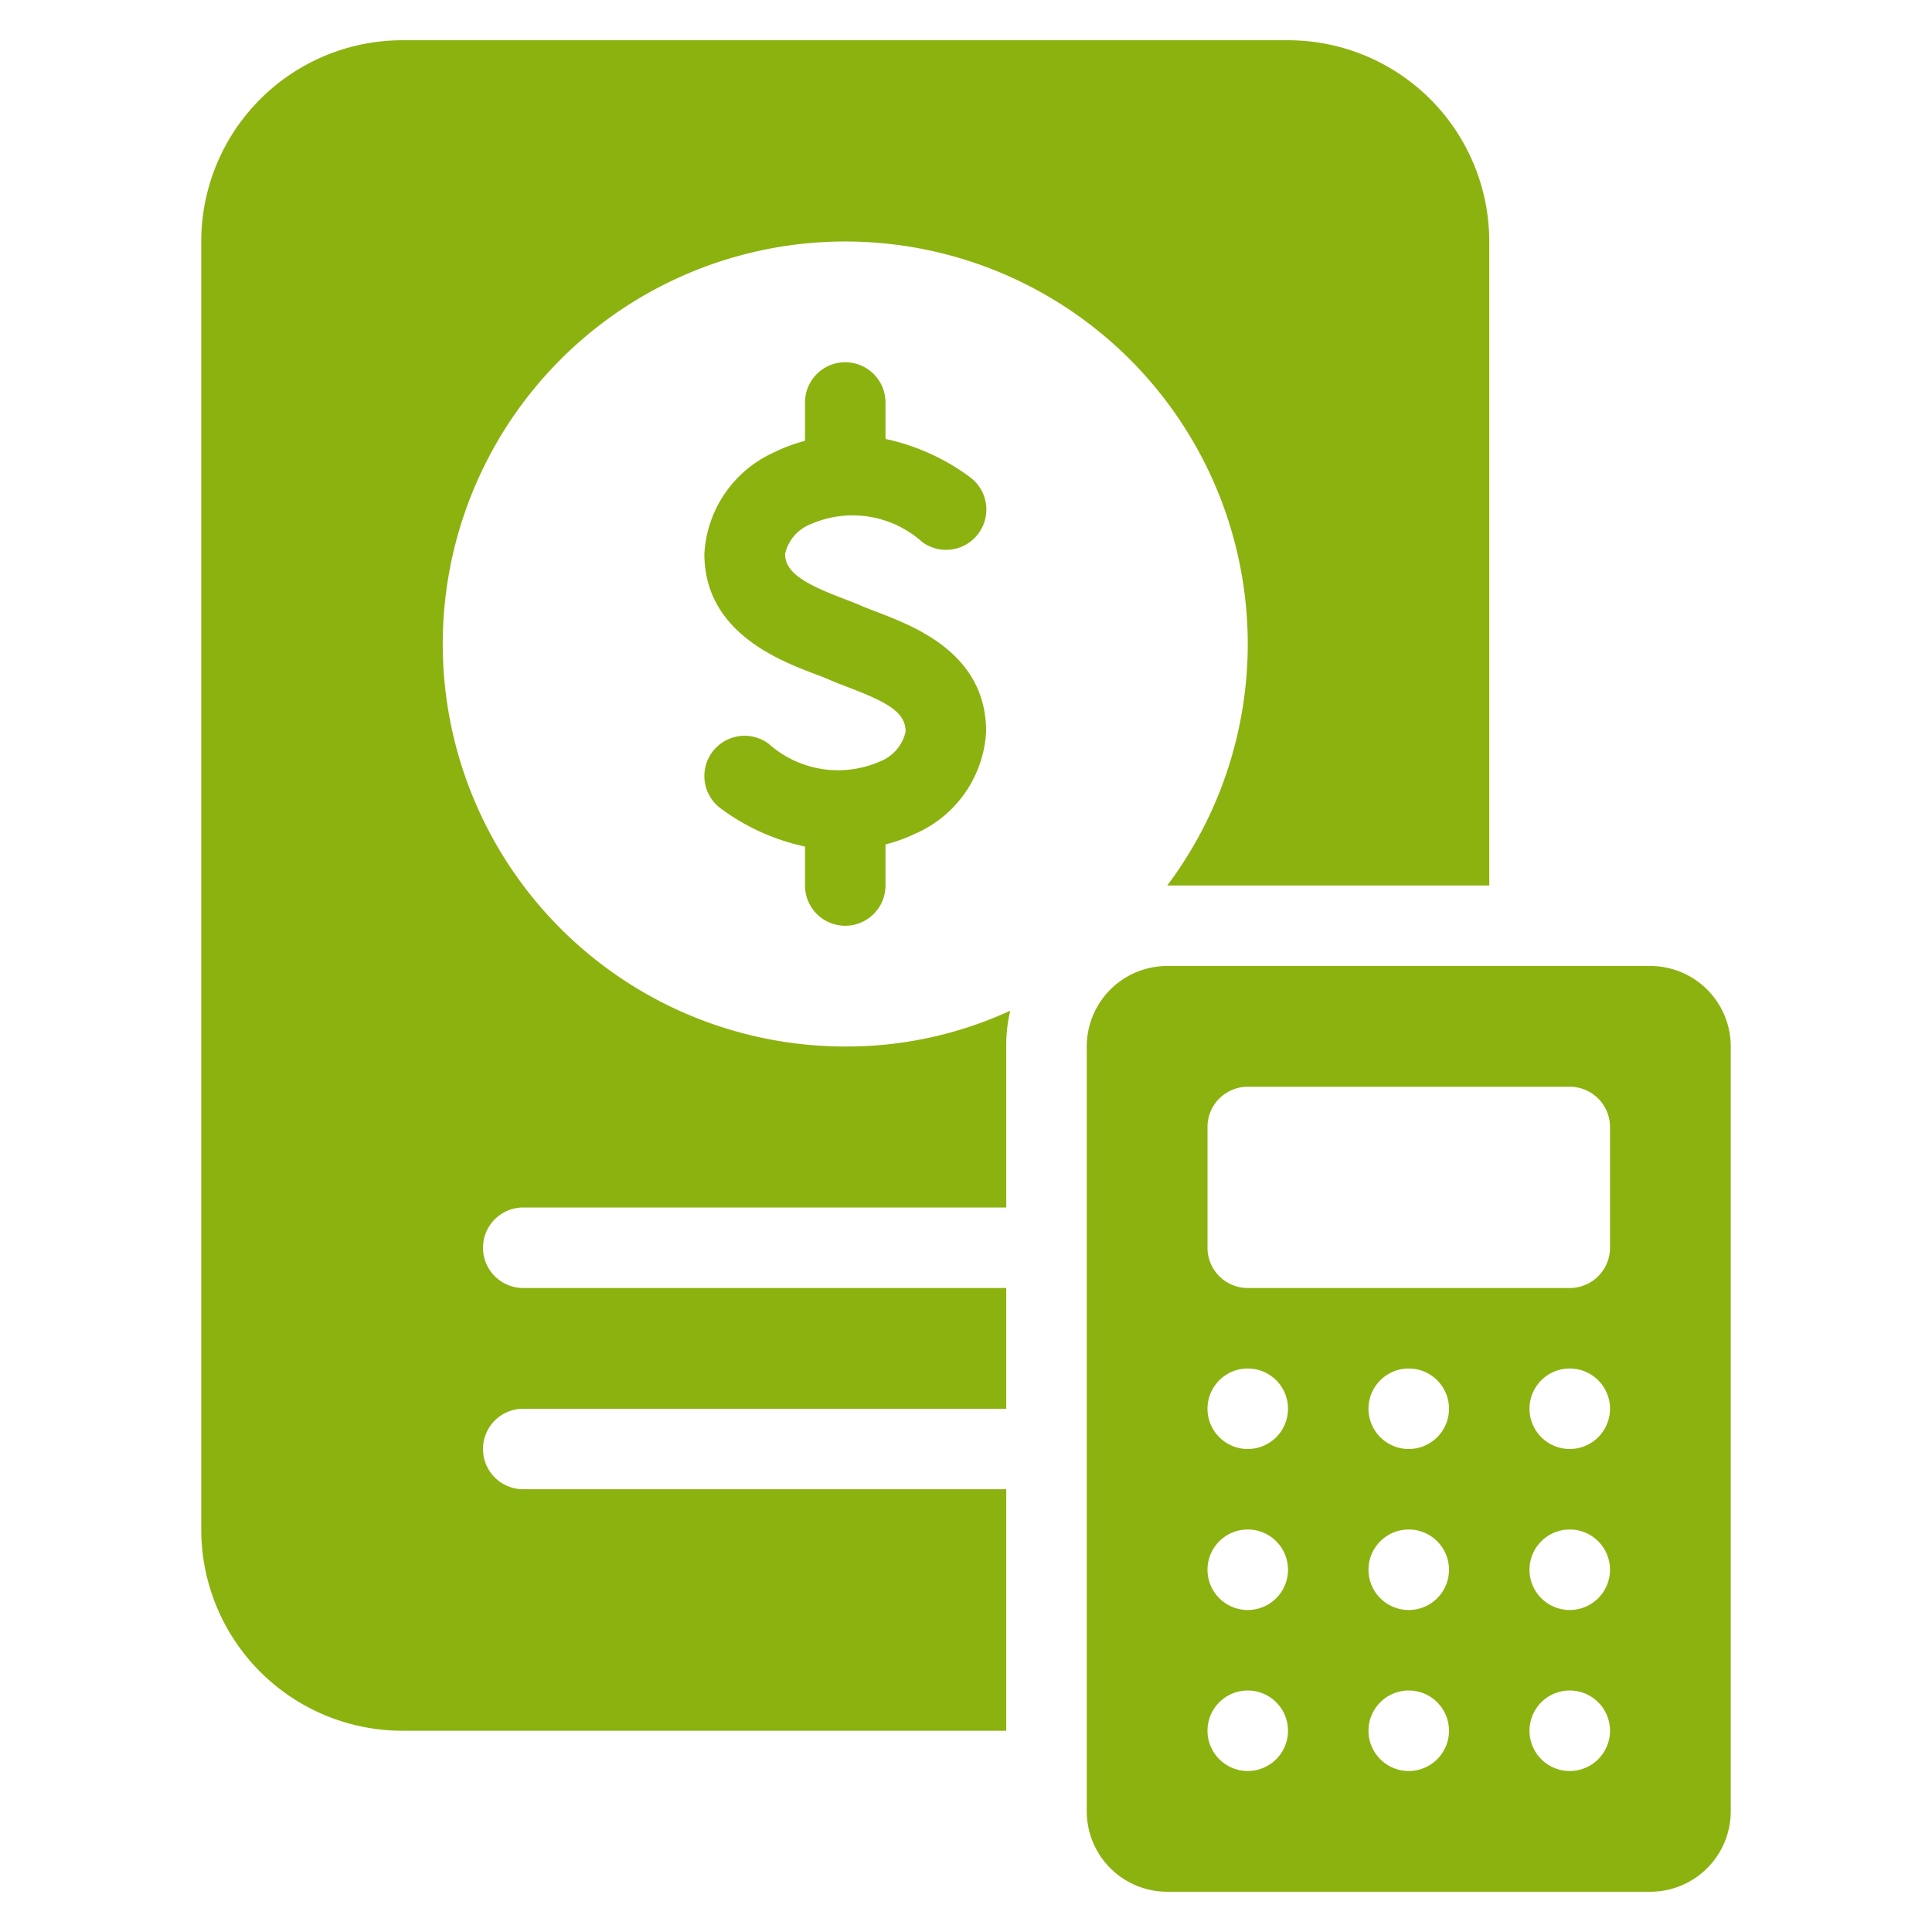
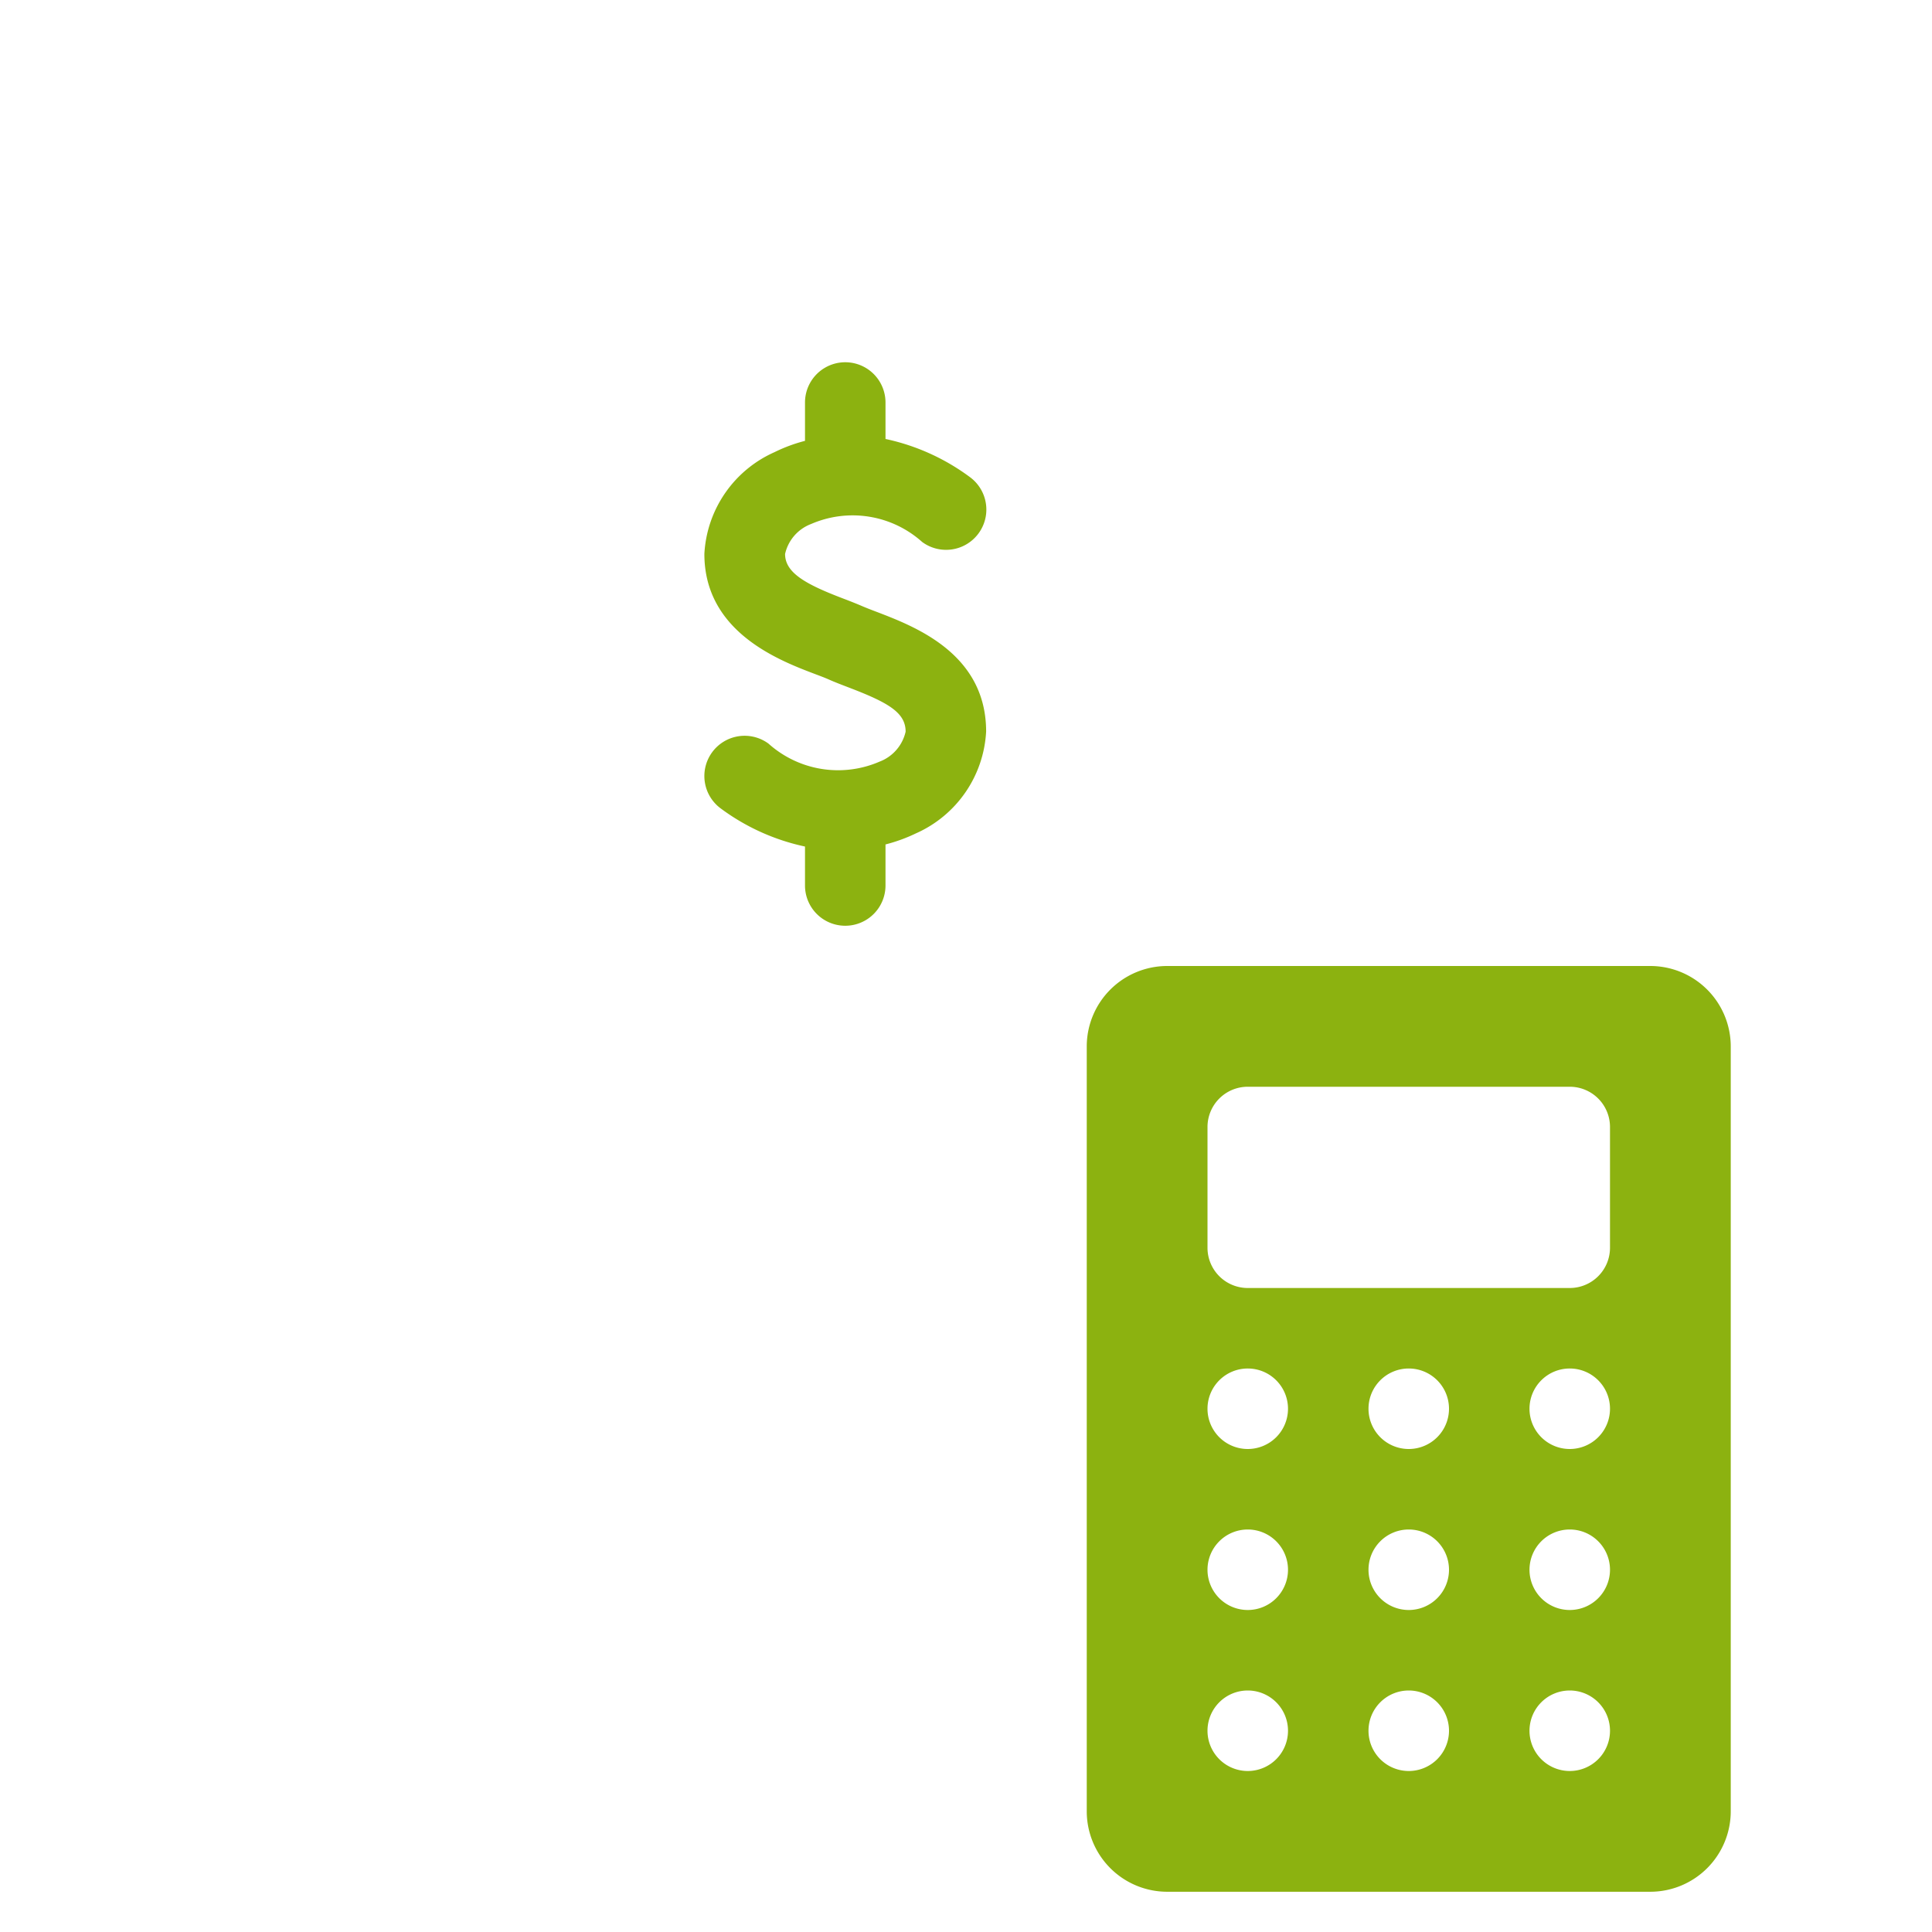
<svg xmlns="http://www.w3.org/2000/svg" version="1.1" width="512" height="512" x="0" y="0" viewBox="0 0 48 48" style="enable-background:new 0 0 512 512" xml:space="preserve" class="">
  <g>
-     <path d="M32 1H10a5 5 0 0 0-5 5v32a5 5 0 0 0 5 5h15v-6H13a1 1 0 0 1 0-2h12v-3H13a1 1 0 0 1 0-2h12v-4a3.679 3.679 0 0 1 .1-.89A9.71 9.71 0 0 1 21 26a10 10 0 1 1 8-4h8V6a5 5 0 0 0-5-5z" fill="#8cb210" opacity="1" data-original="#000000" class="" />
    <path d="M21.8 15.209c-.143-.054-.276-.105-.392-.155s-.276-.114-.442-.177c-.947-.359-1.461-.644-1.461-1.114a1.039 1.039 0 0 1 .646-.744 2.589 2.589 0 0 1 2.761.447 1 1 0 0 0 1.186-1.612A5.412 5.412 0 0 0 22 10.906V10a1 1 0 0 0-2 0v.953a3.911 3.911 0 0 0-.758.281 2.936 2.936 0 0 0-1.742 2.529c0 1.94 1.858 2.645 2.751 2.984.13.049.248.093.346.137.142.063.306.126.484.194.981.375 1.419.622 1.419 1.1a1.042 1.042 0 0 1-.646.744 2.591 2.591 0 0 1-2.761-.447 1 1 0 1 0-1.186 1.611 5.4 5.4 0 0 0 2.093.946V22a1 1 0 0 0 2 0v-1.02a4.053 4.053 0 0 0 .758-.276 2.937 2.937 0 0 0 1.742-2.529c0-1.932-1.76-2.604-2.7-2.966zM41 24H29a2 2 0 0 0-2 2v19a2 2 0 0 0 2 2h12a2 2 0 0 0 2-2V26a2 2 0 0 0-2-2zM31 44a1 1 0 1 1 1-1 1 1 0 0 1-1 1zm0-4a1 1 0 1 1 1-1 1 1 0 0 1-1 1zm0-4a1 1 0 1 1 1-1 1 1 0 0 1-1 1zm4 8a1 1 0 1 1 1-1 1 1 0 0 1-1 1zm0-4a1 1 0 1 1 1-1 1 1 0 0 1-1 1zm0-4a1 1 0 1 1 1-1 1 1 0 0 1-1 1zm4 8a1 1 0 1 1 1-1 1 1 0 0 1-1 1zm0-4a1 1 0 1 1 1-1 1 1 0 0 1-1 1zm0-4a1 1 0 1 1 1-1 1 1 0 0 1-1 1zm1-5a1 1 0 0 1-1 1h-8a1 1 0 0 1-1-1v-3a1 1 0 0 1 1-1h8a1 1 0 0 1 1 1z" fill="#8cb210" opacity="1" data-original="#000000" class="" />
  </g>
</svg>